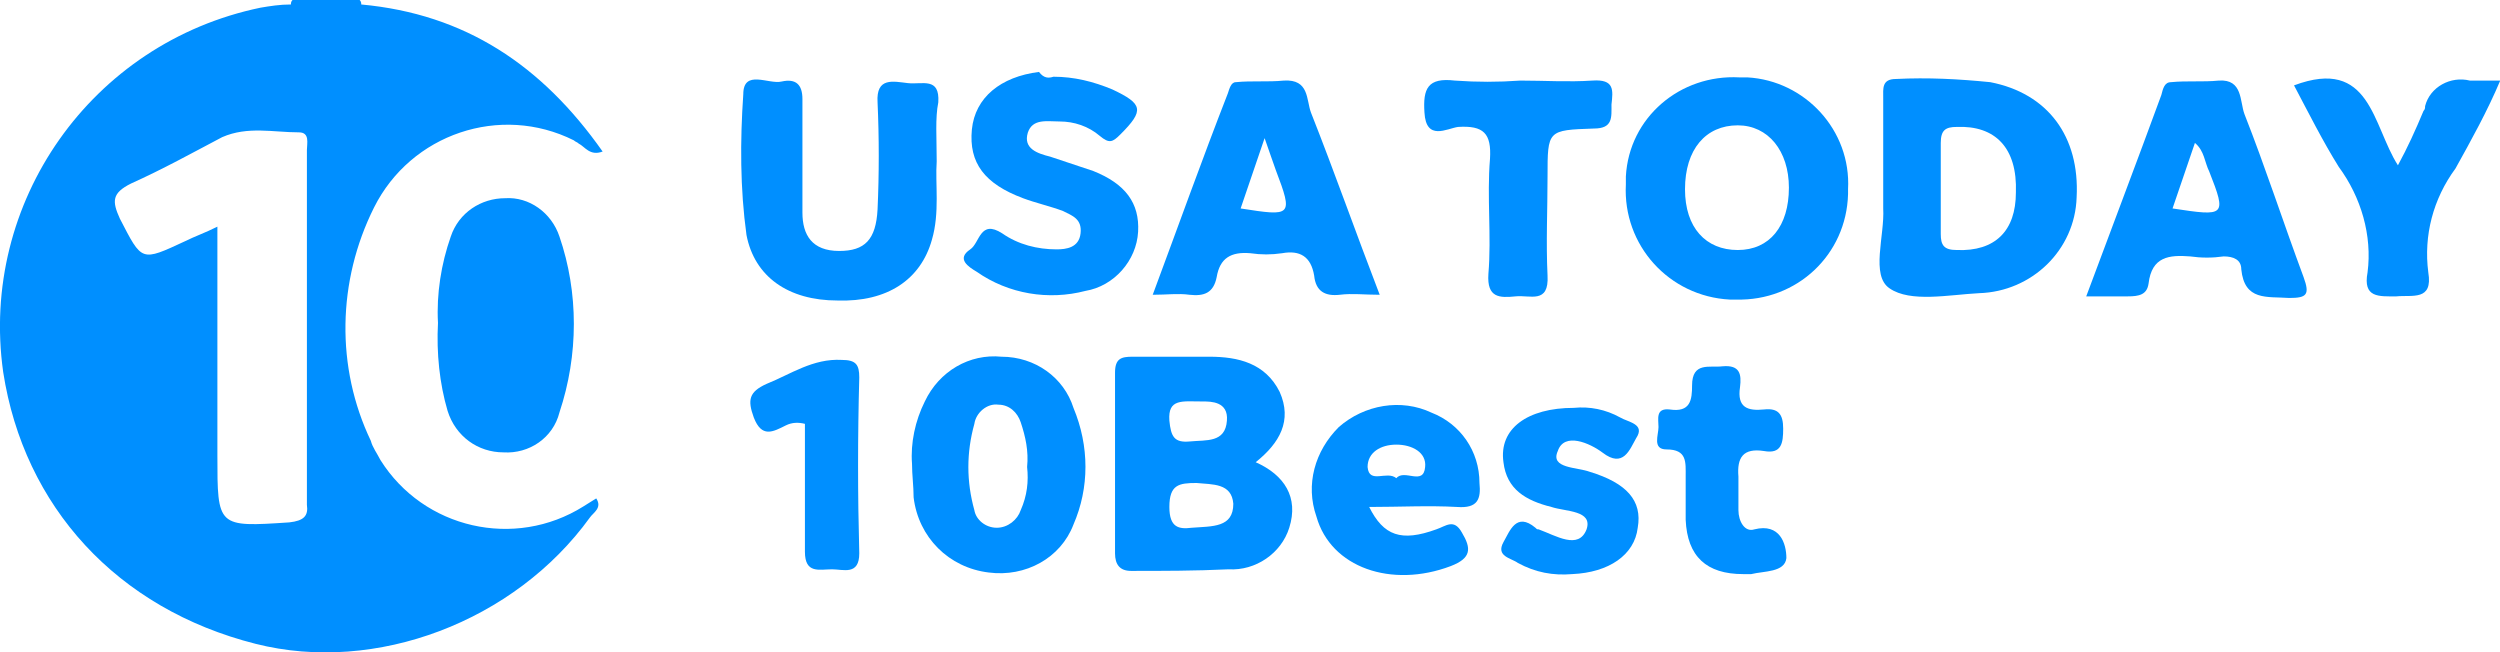
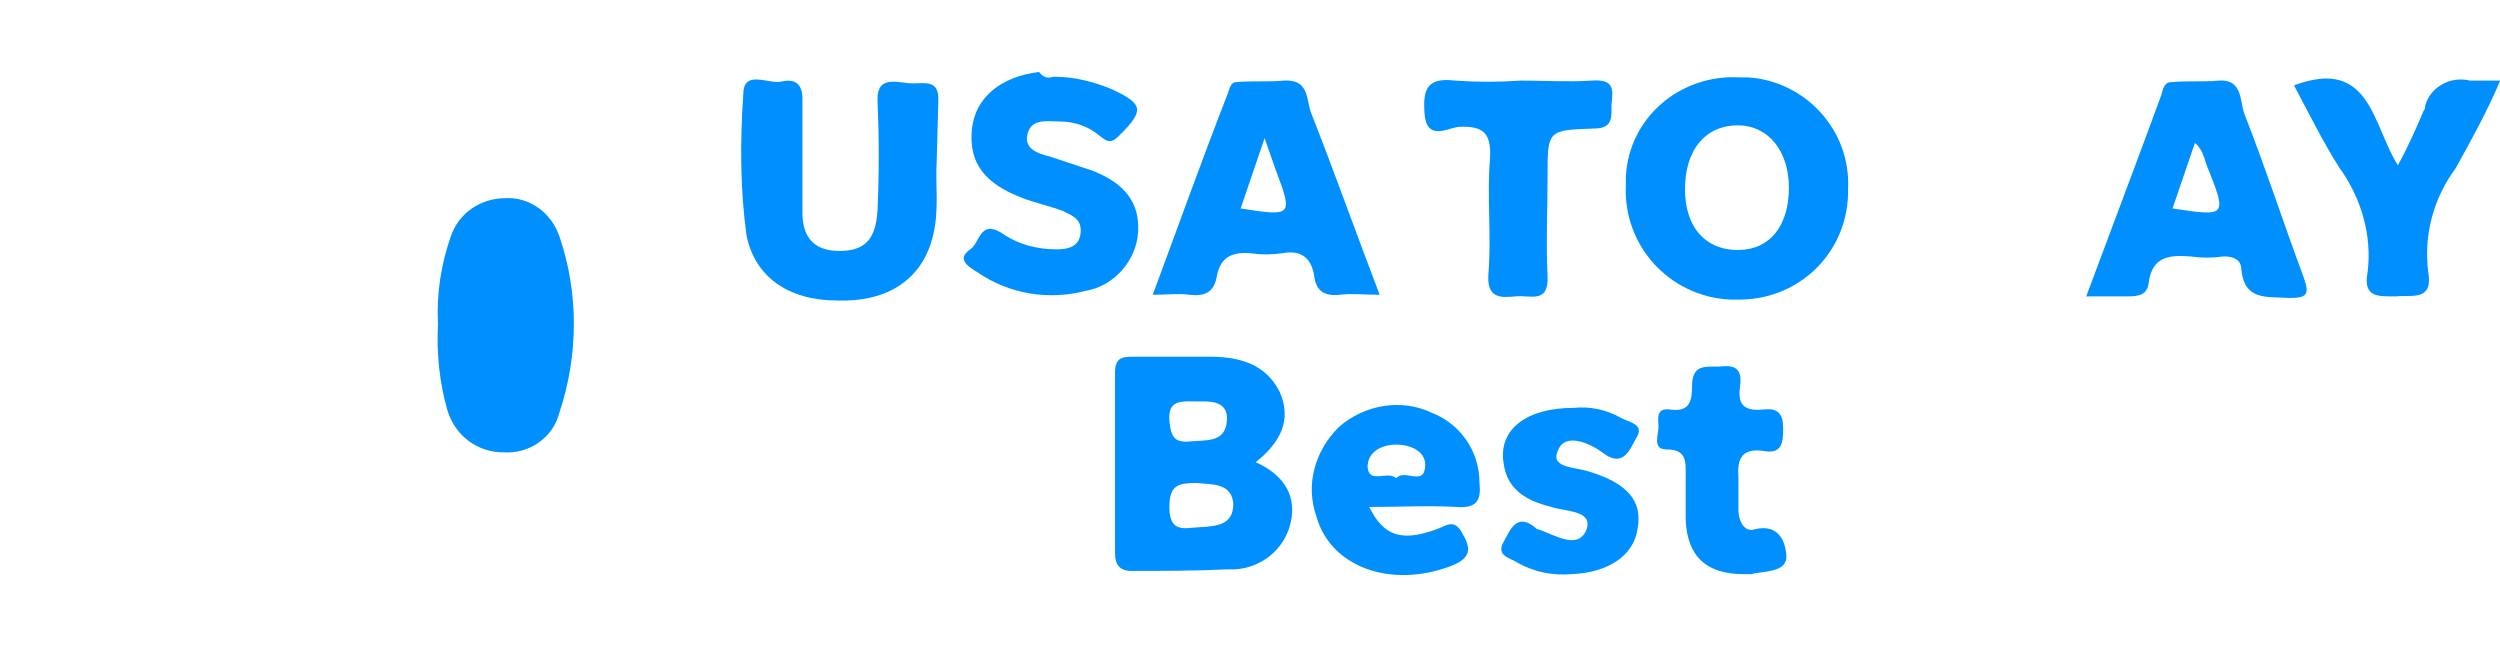
<svg xmlns="http://www.w3.org/2000/svg" version="1.1" id="Layer_1" x="0px" y="0px" viewBox="0 0 156.4 40.8" style="enable-background:new 0 0 156.4 40.8;" xml:space="preserve">
  <style type="text/css">
	.st0{fill:#008FFF;}
</style>
  <g>
-     <path id="Path_2236" class="st0" d="M22.5,0c0.1,0.1,0.1,0.2,0.1,0.3c-1.3,0.9-3.1,1-4.4,0c0-0.1,0-0.2,0.1-0.3H22.5z" />
    <path id="Path_2237" class="st0" d="M27.4,20.2c-0.1-1.8,0.2-3.7,0.8-5.4c0.5-1.5,1.9-2.4,3.4-2.4c1.5-0.1,2.9,0.9,3.4,2.4   c1.2,3.5,1.2,7.4,0,11c-0.4,1.6-1.9,2.6-3.5,2.5c-1.6,0-3-1-3.5-2.6C27.5,24,27.3,22.1,27.4,20.2z" />
-     <path id="Path_2238" class="st0" d="M58.6,10.1c-0.1,1.4,0.2,3.2-0.3,4.9c-0.7,2.5-2.8,3.9-5.9,3.8c-3.1,0-5.2-1.5-5.7-4.1   c-0.4-2.9-0.4-5.9-0.2-8.8c0-1.6,1.6-0.6,2.4-0.8c0.9-0.2,1.3,0.2,1.3,1.1c0,2.4,0,4.7,0,7.1c0,1.4,0.6,2.4,2.3,2.4   c1.6,0,2.3-0.7,2.4-2.6c0.1-2.2,0.1-4.5,0-6.7c-0.1-1.6,1-1.3,1.9-1.2s2-0.4,1.9,1.2C58.5,7.4,58.6,8.6,58.6,10.1z" />
+     <path id="Path_2238" class="st0" d="M58.6,10.1c-0.1,1.4,0.2,3.2-0.3,4.9c-0.7,2.5-2.8,3.9-5.9,3.8c-3.1,0-5.2-1.5-5.7-4.1   c-0.4-2.9-0.4-5.9-0.2-8.8c0-1.6,1.6-0.6,2.4-0.8c0.9-0.2,1.3,0.2,1.3,1.1c0,2.4,0,4.7,0,7.1c0,1.4,0.6,2.4,2.3,2.4   c1.6,0,2.3-0.7,2.4-2.6c0.1-2.2,0.1-4.5,0-6.7c-0.1-1.6,1-1.3,1.9-1.2s2-0.4,1.9,1.2z" />
    <path id="Path_2239" class="st0" d="M65.9,4.8c1.3,0,2.5,0.3,3.7,0.8c1.9,0.9,2,1.3,0.5,2.8c-0.5,0.5-0.7,0.6-1.3,0.1   c-0.7-0.6-1.6-0.9-2.5-0.9c-0.8,0-1.7-0.2-2,0.7c-0.3,1,0.6,1.3,1.4,1.5c0.9,0.3,1.8,0.6,2.7,0.9c2,0.8,2.9,2,2.8,3.8   c-0.1,1.8-1.5,3.4-3.3,3.7c-2.3,0.6-4.8,0.2-6.8-1.2c-0.5-0.3-1.3-0.8-0.4-1.4c0.6-0.4,0.6-1.9,2-1c1,0.7,2.2,1,3.4,1   c0.6,0,1.4-0.1,1.5-1c0.1-0.9-0.5-1.1-1.1-1.4c-0.8-0.3-1.7-0.5-2.5-0.8c-2.4-0.9-3.4-2.2-3.2-4.3c0.2-2,1.8-3.3,4.2-3.6   C65.3,4.9,65.6,4.9,65.9,4.8z" />
    <g id="Group_3526" transform="translate(0 0.28)">
-       <path id="Path_2240" class="st0" d="M36.5,31.4c-4.3,2.7-10,1.4-12.7-2.9c-0.2-0.4-0.5-0.8-0.6-1.2c-2.2-4.6-2.1-10,0.2-14.6    c2.3-4.6,7.9-6.5,12.5-4.2c0.1,0.1,0.2,0.1,0.3,0.2c0.4,0.2,0.7,0.8,1.5,0.5C33.9,3.8,29.1,0.6,22.6,0l-4.4,0    c-0.7,0-1.3,0.1-1.9,0.2C5.7,2.4-1.3,12.4,0.2,23C1.5,31.4,7.3,37.8,16,40c7.5,1.9,16.2-1.4,20.9-7.9c0.2-0.3,0.8-0.6,0.4-1.2    C37,31.1,36.8,31.2,36.5,31.4z M18.1,32.4c-4.5,0.3-4.5,0.3-4.5-4.2V13.9c-0.8,0.4-1.4,0.6-2,0.9c-2.8,1.3-2.7,1.3-4.1-1.4    C7,12.3,7,11.8,8.2,11.2c2-0.9,3.8-1.9,5.7-2.9C15.5,7.6,17.1,8,18.7,8c0.7,0,0.5,0.7,0.5,1.1c0,7.4,0,14.8,0,22.2    C19.3,32,19,32.3,18.1,32.4L18.1,32.4z" />
-     </g>
+       </g>
    <g id="Group_3527" transform="translate(72.114 4.841)">
      <path id="Path_2241" class="st0" d="M36.7,0c-3.7-0.2-6.9,2.5-7.1,6.2c0,0.2,0,0.3,0,0.5c-0.2,3.8,2.7,7,6.5,7.2    c0.1,0,0.3,0,0.4,0c3.8,0.1,6.9-2.8,7-6.6c0-0.1,0-0.2,0-0.3c0.2-3.7-2.7-6.8-6.3-7C37,0,36.8,0,36.7,0z M36.6,10.8    c-2,0-3.3-1.4-3.3-3.8c0-2.5,1.3-4,3.3-4c1.9,0,3.2,1.6,3.2,3.9C39.8,9.3,38.6,10.8,36.6,10.8L36.6,10.8z" />
-       <path id="Path_2242" class="st0" d="M52.4,0.3c-2-0.2-3.9-0.3-5.9-0.2c-0.9,0-0.8,0.6-0.8,1.2c0,1.8,0,3.7,0,5.5    c0,0.5,0,0.9,0,1.4c0.1,1.7-0.8,4.2,0.4,5c1.3,0.9,3.7,0.4,5.6,0.3c3.3-0.1,6-2.7,6.1-6C58,3.7,56,1,52.4,0.3z M50.3,10.8    c-0.8,0-1-0.3-1-1c0-1.9,0-3.8,0-5.7c0-0.8,0.3-1,1-1c2.4-0.1,3.8,1.3,3.7,4.1C54,9.6,52.7,10.9,50.3,10.8L50.3,10.8z" />
      <path id="Path_2243" class="st0" d="M8.2,0.2c-1,0.1-2,0-3,0.1c-0.3,0-0.4,0.4-0.5,0.7C3.1,5.1,1.6,9.3,0,13.6    c0.9,0,1.6-0.1,2.3,0c0.9,0.1,1.5-0.1,1.7-1.1c0.2-1.2,0.9-1.6,2.1-1.5c0.7,0.1,1.3,0.1,2,0c1.1-0.2,1.8,0.2,2,1.4    c0.1,1,0.7,1.3,1.6,1.2c0.8-0.1,1.5,0,2.5,0C12.7,9.7,11.4,6,9.9,2.2C9.6,1.4,9.8,0.1,8.2,0.2z M5.5,8.2L7,3.8    c0.3,0.9,0.5,1.4,0.7,2C8.8,8.7,8.7,8.7,5.5,8.2z" />
      <path id="Path_2244" class="st0" d="M68.3,2.3c-0.3-0.8-0.1-2.2-1.6-2.1c-1,0.1-2,0-3,0.1c-0.4,0-0.5,0.4-0.6,0.8    c-1.5,4.1-3.1,8.3-4.7,12.6c1.1,0,1.8,0,2.6,0c0.7,0,1.2-0.1,1.3-0.8c0.2-1.7,1.3-1.8,2.6-1.7c0.7,0.1,1.4,0.1,2.1,0    c0.6,0,1.1,0.2,1.1,0.8c0.2,2,1.6,1.7,3,1.8c1.1,0,1.3-0.2,0.9-1.3C70.7,9,69.6,5.6,68.3,2.3z M63.8,8.2l1.4-4.1    c0.6,0.5,0.6,1.2,0.9,1.8C67.2,8.7,67.1,8.7,63.8,8.2L63.8,8.2z" />
      <path id="Path_2245" class="st0" d="M84.3,0.2c-0.6,0-1.3,0-1.9,0c-1.2-0.3-2.5,0.4-2.8,1.6c0,0.1,0,0.2-0.1,0.3    c-0.5,1.2-1,2.3-1.6,3.4c-1.6-2.5-1.7-6.8-6.5-5c0.9,1.7,1.8,3.5,2.8,5.1c1.4,1.9,2.1,4.3,1.8,6.6c-0.3,1.6,0.7,1.5,1.8,1.5    c1-0.1,2.3,0.3,2-1.5c-0.3-2.3,0.3-4.6,1.7-6.5C82.5,3.9,83.5,2.1,84.3,0.2z" />
      <path id="Path_2246" class="st0" d="M27.5,0.2c-1.5,0.1-3,0-4.5,0c-1.4,0.1-2.7,0.1-4.1,0c-1.7-0.2-2,0.5-1.9,2    c0.1,1.8,1.4,1,2.1,0.9c1.6-0.1,2.1,0.4,2,2c-0.2,2.4,0.1,4.8-0.1,7.2c-0.1,1.5,0.7,1.5,1.7,1.4c0.9-0.1,2.1,0.5,2-1.3    c-0.1-2.1,0-4.1,0-6.2c0-2.9,0-2.9,2.9-3c1.2,0,1.1-0.7,1.1-1.5C28.8,0.8,28.9,0.1,27.5,0.2z" />
    </g>
    <g id="Group_3528" transform="translate(46.956 22.316)">
      <path id="Path_2247" class="st0" d="M31.6,6.6c1.5-1.2,2.3-2.6,1.5-4.4C32.2,0.4,30.5,0,28.7,0c-1.6,0-3.2,0-4.8,0    c-0.7,0-1.1,0.1-1.1,1c0,3.8,0,7.5,0,11.3c0,0.7,0.3,1.1,1,1.1c2,0,4,0,6.1-0.1c1.7,0.1,3.3-1,3.8-2.6C34.3,8.8,33.4,7.4,31.6,6.6    z M28.3,2.8c0.5,0,1.6,0,1.5,1.2c-0.1,1.4-1.3,1.2-2.3,1.3c-1,0.1-1.2-0.3-1.3-1.3C26.1,2.6,27,2.8,28.3,2.8L28.3,2.8z M27.6,10.7    c-0.8,0.1-1.4,0-1.4-1.3c0-1.4,0.6-1.5,1.7-1.5c1,0.1,2.2,0,2.3,1.3C30.2,10.7,28.9,10.6,27.6,10.7L27.6,10.7z" />
-       <path id="Path_2248" class="st0" d="M15.7,0c-2-0.2-3.9,0.9-4.8,2.8C10.3,4,10,5.4,10.1,6.7c0,0.7,0.1,1.4,0.1,2.1    c0.3,2.5,2.2,4.4,4.7,4.7c2.3,0.3,4.5-0.9,5.3-3c1-2.3,1-4.9,0-7.3C19.6,1.3,17.8,0,15.7,0z M16.9,9.6c-0.2,0.6-0.8,1.1-1.5,1.1    c-0.7,0-1.3-0.5-1.4-1.1c-0.5-1.8-0.5-3.6,0-5.4c0.1-0.7,0.8-1.3,1.5-1.2c0.7,0,1.2,0.5,1.4,1.1c0.3,0.9,0.5,1.8,0.4,2.8    C17.4,7.8,17.3,8.7,16.9,9.6L16.9,9.6z" />
      <path id="Path_2249" class="st0" d="M42.6,3.5c-1.9-0.9-4.2-0.5-5.8,0.9C35.3,5.9,34.7,8,35.4,10c0.9,3.2,4.7,4.5,8.4,3.1    c1.3-0.5,1.3-1.1,0.7-2.1c-0.5-0.9-1-0.4-1.6-0.2c-2.2,0.8-3.3,0.4-4.2-1.4c1.9,0,3.7-0.1,5.5,0c1.3,0.1,1.5-0.5,1.4-1.5    C45.6,5.9,44.4,4.2,42.6,3.5z M42.2,6.9c-0.1,1.2-1.3,0.1-1.8,0.7c-0.6-0.5-1.7,0.4-1.8-0.7c0-0.9,0.8-1.4,1.8-1.4    C41.4,5.5,42.3,6,42.2,6.9L42.2,6.9z" />
      <path id="Path_2250" class="st0" d="M52.5,7.2c-0.8-0.3-2.5-0.2-2-1.3c0.4-1.2,2-0.5,2.8,0.1c1.3,1,1.7-0.2,2.1-0.9    c0.6-0.9-0.5-1-1-1.3c-0.9-0.5-1.9-0.7-2.9-0.6c-2.9,0-4.7,1.3-4.4,3.4c0.2,1.7,1.4,2.4,3,2.8c0.9,0.3,2.6,0.2,2.2,1.4    c-0.5,1.3-1.9,0.4-3,0c-0.1,0-0.1,0-0.2-0.1c-1.2-1-1.6,0.2-2,0.9c-0.5,0.9,0.5,1,0.9,1.3c1.1,0.6,2.2,0.8,3.4,0.7    c2.3-0.1,3.9-1.2,4.1-2.9C55.8,9,54.8,7.9,52.5,7.2z" />
      <path id="Path_2251" class="st0" d="M62.8,10.8c-0.6,0.2-1-0.5-1-1.2c0-0.7,0-1.4,0-2.1c-0.1-1.2,0.3-1.8,1.6-1.6    c1.1,0.2,1.2-0.5,1.2-1.4c0-0.9-0.3-1.3-1.2-1.2c-1,0.1-1.7-0.1-1.5-1.4c0.1-0.8,0-1.4-1.1-1.3c-0.8,0.1-1.9-0.3-1.9,1.2    c0,0.9-0.1,1.7-1.4,1.5c-0.9-0.1-0.7,0.6-0.7,1.1s-0.4,1.4,0.5,1.4c1.3,0,1.2,0.8,1.2,1.7c0,0.9,0,1.8,0,2.7    c0.1,2.3,1.3,3.4,3.6,3.4c0.2,0,0.4,0,0.5,0c0.8-0.2,2.1-0.1,2.2-1C64.8,11.7,64.4,10.4,62.8,10.8z" />
-       <path id="Path_2252" class="st0" d="M6.8,1.3c0-0.8-0.2-1.1-1.1-1.1C3.9,0.1,2.5,1.1,1,1.7c-1.1,0.5-1.2,1-0.8,2.1    c0.5,1.3,1.2,0.9,2,0.5C2.6,4.1,3,4.1,3.4,4.2c0,2.6,0,5.3,0,8c0,1.4,0.9,1.1,1.7,1.1c0.7,0,1.7,0.4,1.7-1C6.7,8.6,6.7,5,6.8,1.3z    " />
    </g>
  </g>
</svg>